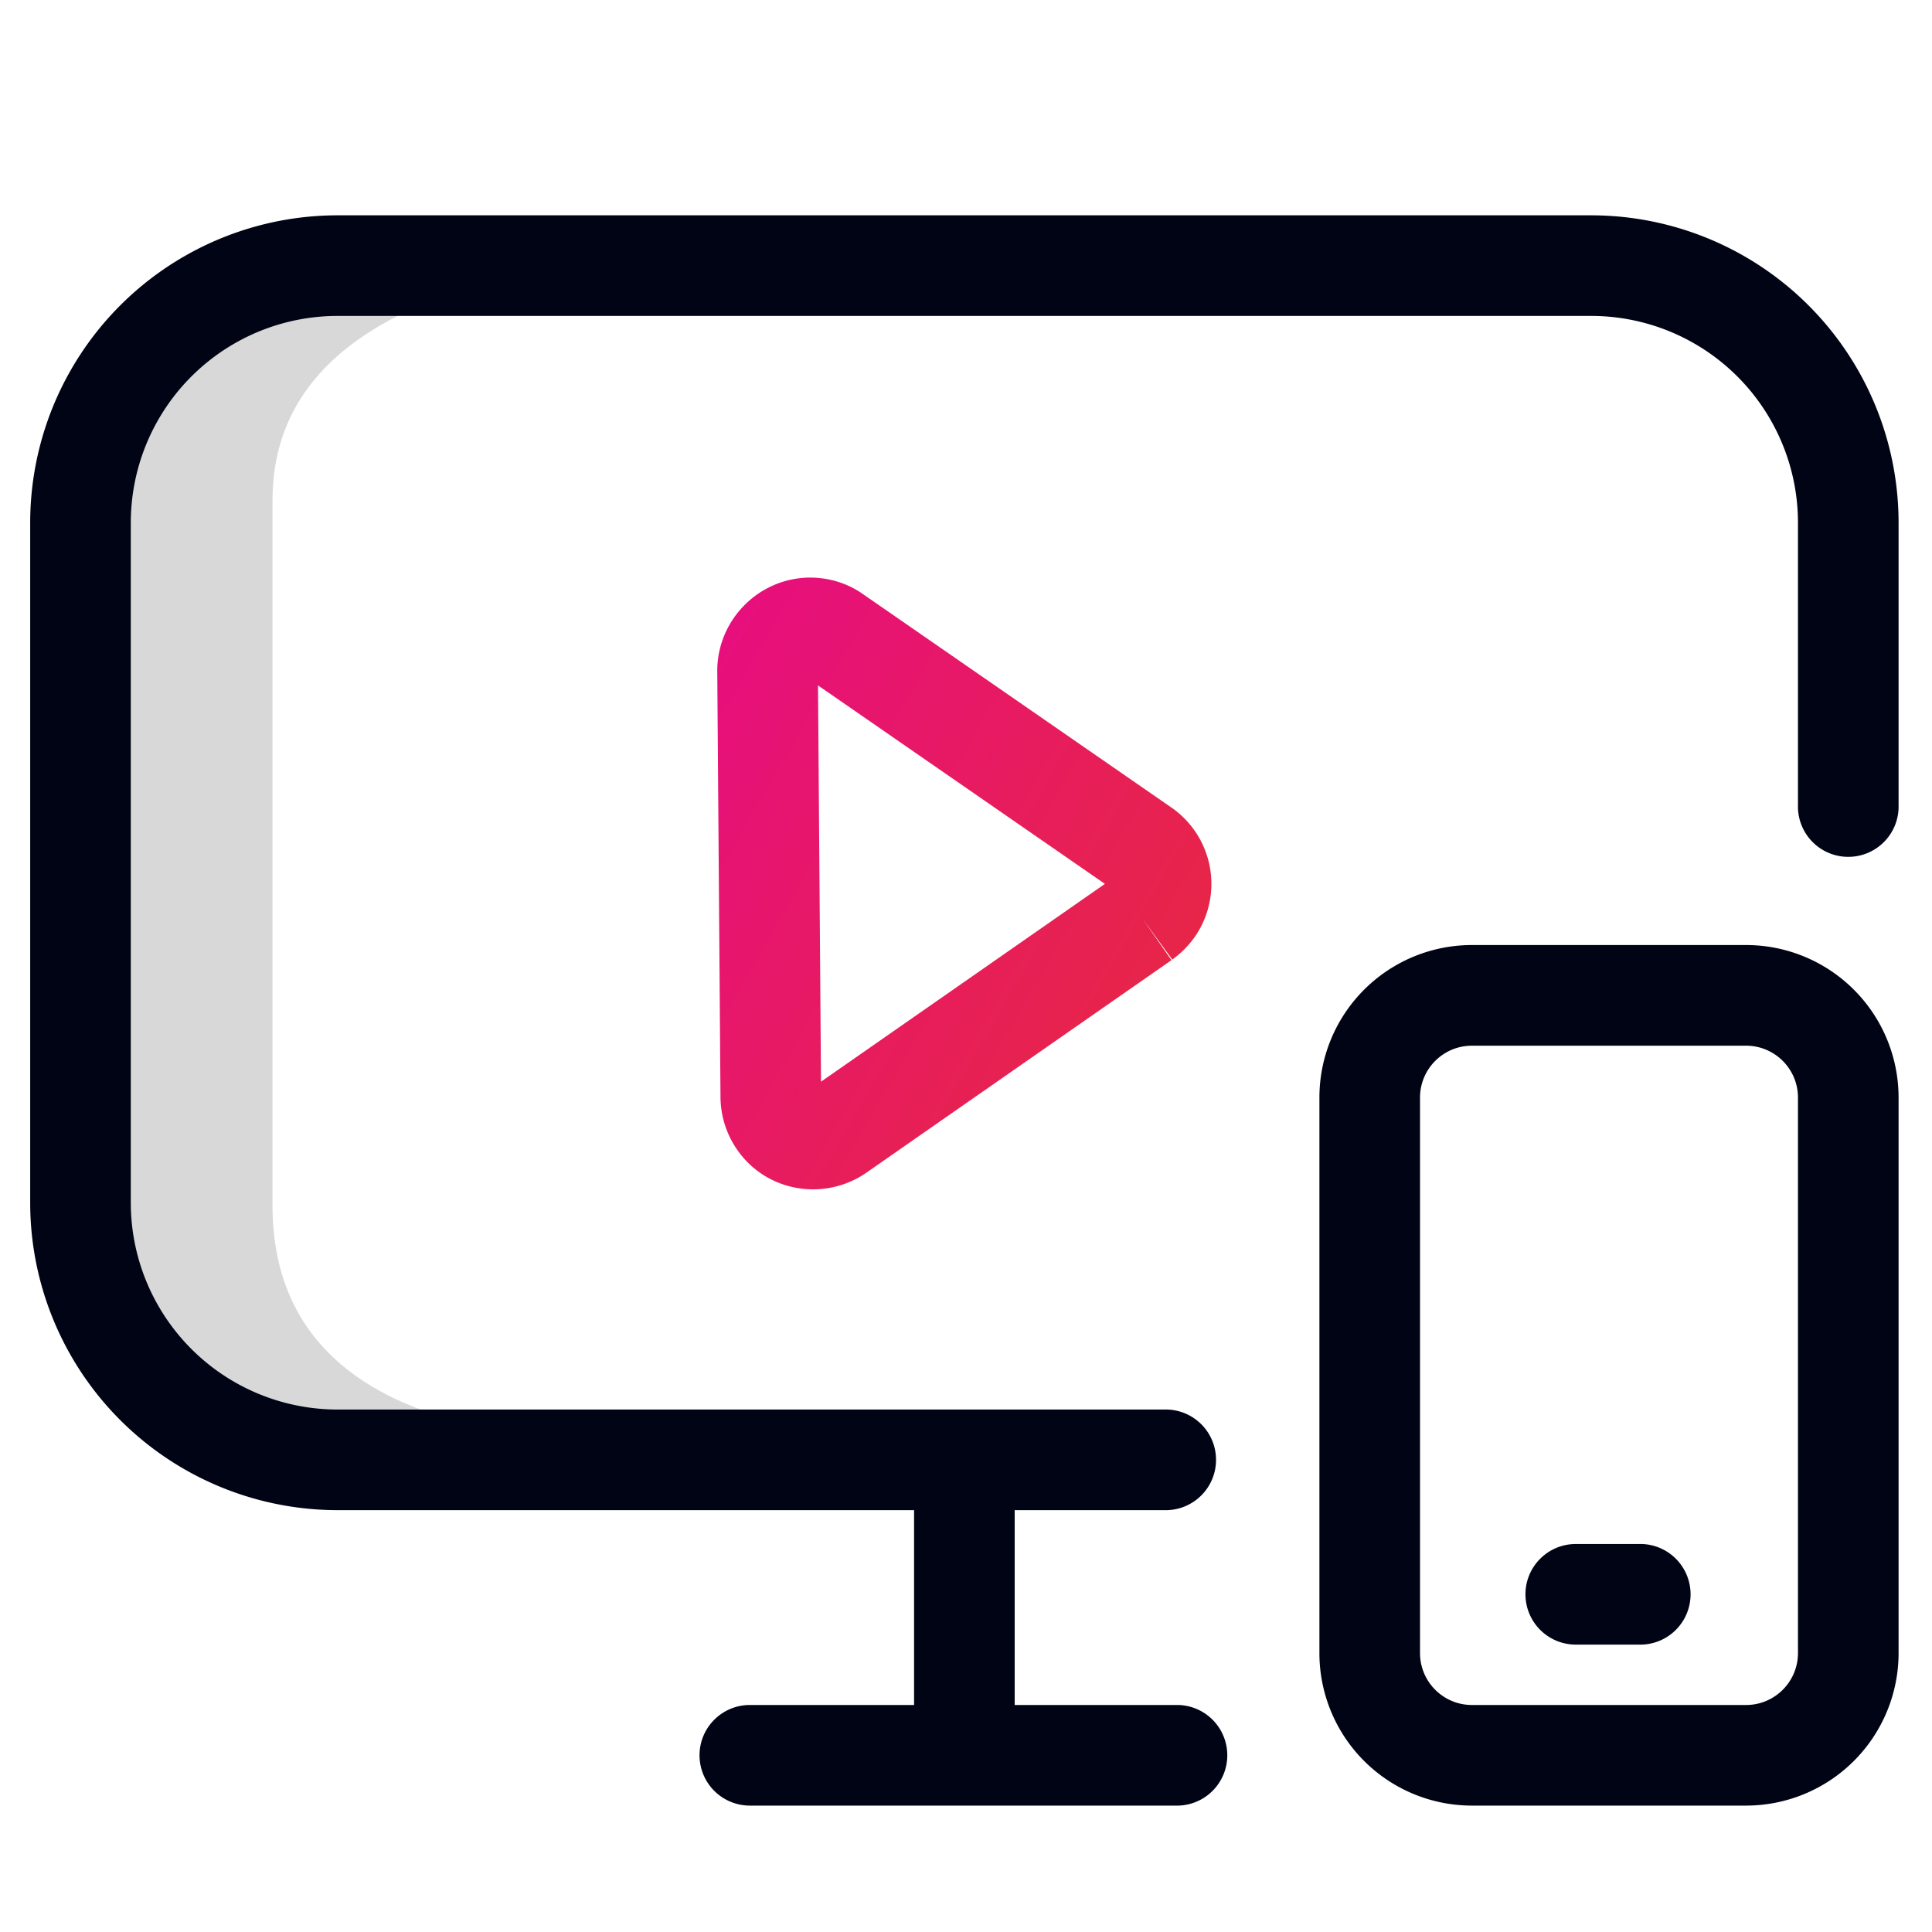
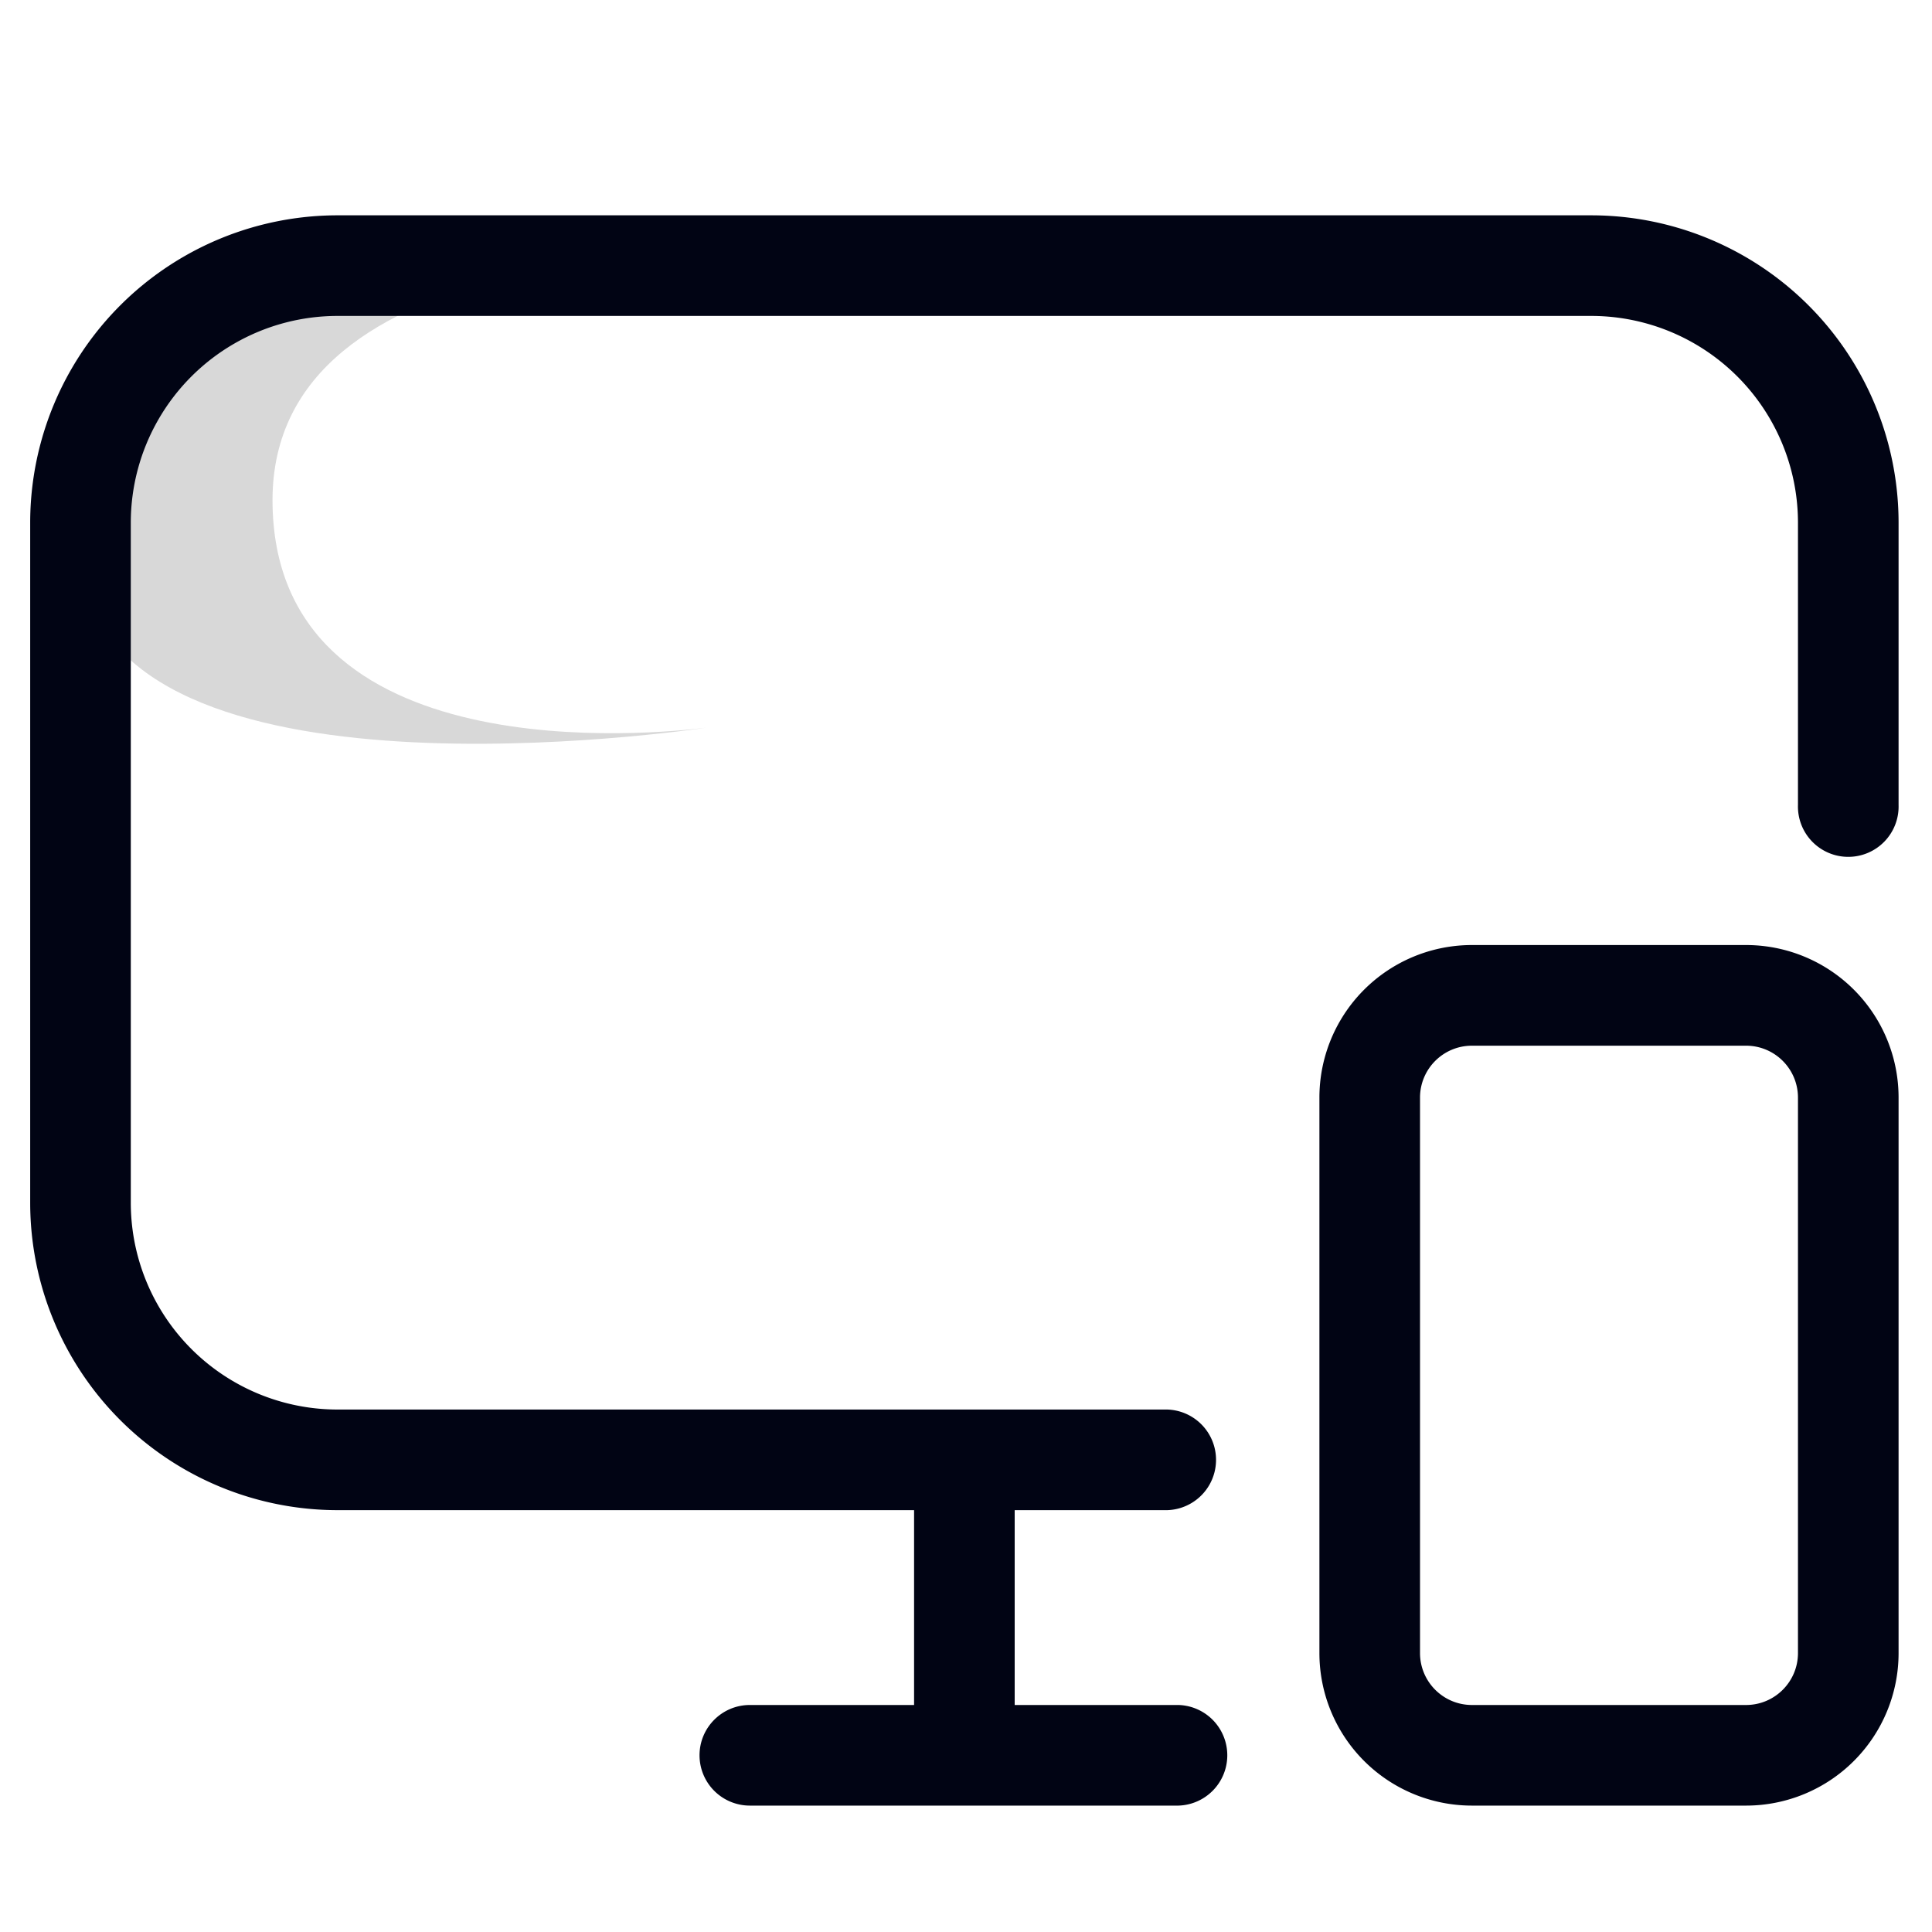
<svg xmlns="http://www.w3.org/2000/svg" width="40" height="40" fill="none" viewBox="0 0 40 40">
  <path fill="#010414" fill-rule="evenodd" d="M30.475 21.65c-.594 0-1.075.481-1.075 1.075v11.5c0 .593.481 1.075 1.075 1.075h5.675c.594 0 1.075-.482 1.075-1.075v-11.5c0-.594-.481-1.075-1.075-1.075h-5.675Zm-3.158 1.075a3.158 3.158 0 0 1 3.158-3.159h5.675a3.158 3.158 0 0 1 3.158 3.159v11.5a3.158 3.158 0 0 1-3.158 3.158h-5.675a3.158 3.158 0 0 1-3.158-3.158v-11.5Z" clip-rule="evenodd" />
-   <path fill="#010414" fill-rule="evenodd" d="M31.583 33.008c0-.575.467-1.041 1.042-1.041h1.367a1.042 1.042 0 0 1 0 2.083h-1.367a1.042 1.042 0 0 1-1.042-1.041Z" clip-rule="evenodd" />
-   <path fill="#D8D8D8" d="M5.642 10.35V24.96c0 5.675 7.975 4.841 8.983 4.716-1.217.175-12.958 1.717-12.958-3.733V10.425c0-4.05 3.933-5.075 5.766-5.308 1.834-.225 15.042-.042 11.092-.042-3.95 0-12.883-.075-12.883 5.284v-.009Z" />
+   <path fill="#D8D8D8" d="M5.642 10.35c0 5.675 7.975 4.841 8.983 4.716-1.217.175-12.958 1.717-12.958-3.733V10.425c0-4.05 3.933-5.075 5.766-5.308 1.834-.225 15.042-.042 11.092-.042-3.95 0-12.883-.075-12.883 5.284v-.009Z" />
  <path fill="#010414" fill-rule="evenodd" d="M19.967 29.184c.575 0 1.041.466 1.041 1.041v5.667a1.042 1.042 0 0 1-2.083 0v-5.667c0-.575.466-1.041 1.042-1.041Z" clip-rule="evenodd" />
  <path fill="#010414" fill-rule="evenodd" d="M14.483 36.342c0-.576.467-1.042 1.042-1.042H24.4a1.042 1.042 0 0 1 0 2.083h-8.875a1.042 1.042 0 0 1-1.042-1.041ZM6.992 6.541a4.282 4.282 0 0 0-4.284 4.284V24.9a4.282 4.282 0 0 0 4.284 4.283h17.175a1.042 1.042 0 0 1 0 2.083H6.992A6.366 6.366 0 0 1 .625 24.9V10.825a6.366 6.366 0 0 1 6.367-6.367h25.95a6.366 6.366 0 0 1 6.366 6.367v5.841a1.042 1.042 0 1 1-2.083 0v-5.841a4.282 4.282 0 0 0-4.283-4.284H6.992Z" clip-rule="evenodd" />
-   <path fill="url(#paint0_linear_1_5681)" fill-rule="evenodd" d="m16.665 14.002.004.003c-.002 0-.003-.002-.004-.003Zm.27.188 5.941 4.11-5.878 4.095-.062-8.205Zm6.723 4.835.596.854-6.322 4.404c-.856.589-2.06.407-2.674-.485l-.008-.012a1.93 1.93 0 0 1-.333-1.073l-.067-8.822c0-1.049.845-1.915 1.899-1.933h.018c.373 0 .763.103 1.108.348l6.373 4.41.002.001a1.924 1.924 0 0 1 .492 2.673l-.005.007a2 2 0 0 1-.466.47l-.613-.842Z" clip-rule="evenodd" />
  <defs>
    <linearGradient id="paint0_linear_1_5681" x1="13.208" x2="23.242" y1="16.216" y2="22.008" gradientUnits="userSpaceOnUse">
      <stop stop-color="#E70F7D" />
      <stop offset="1" stop-color="#E72548" />
    </linearGradient>
  </defs>
</svg>